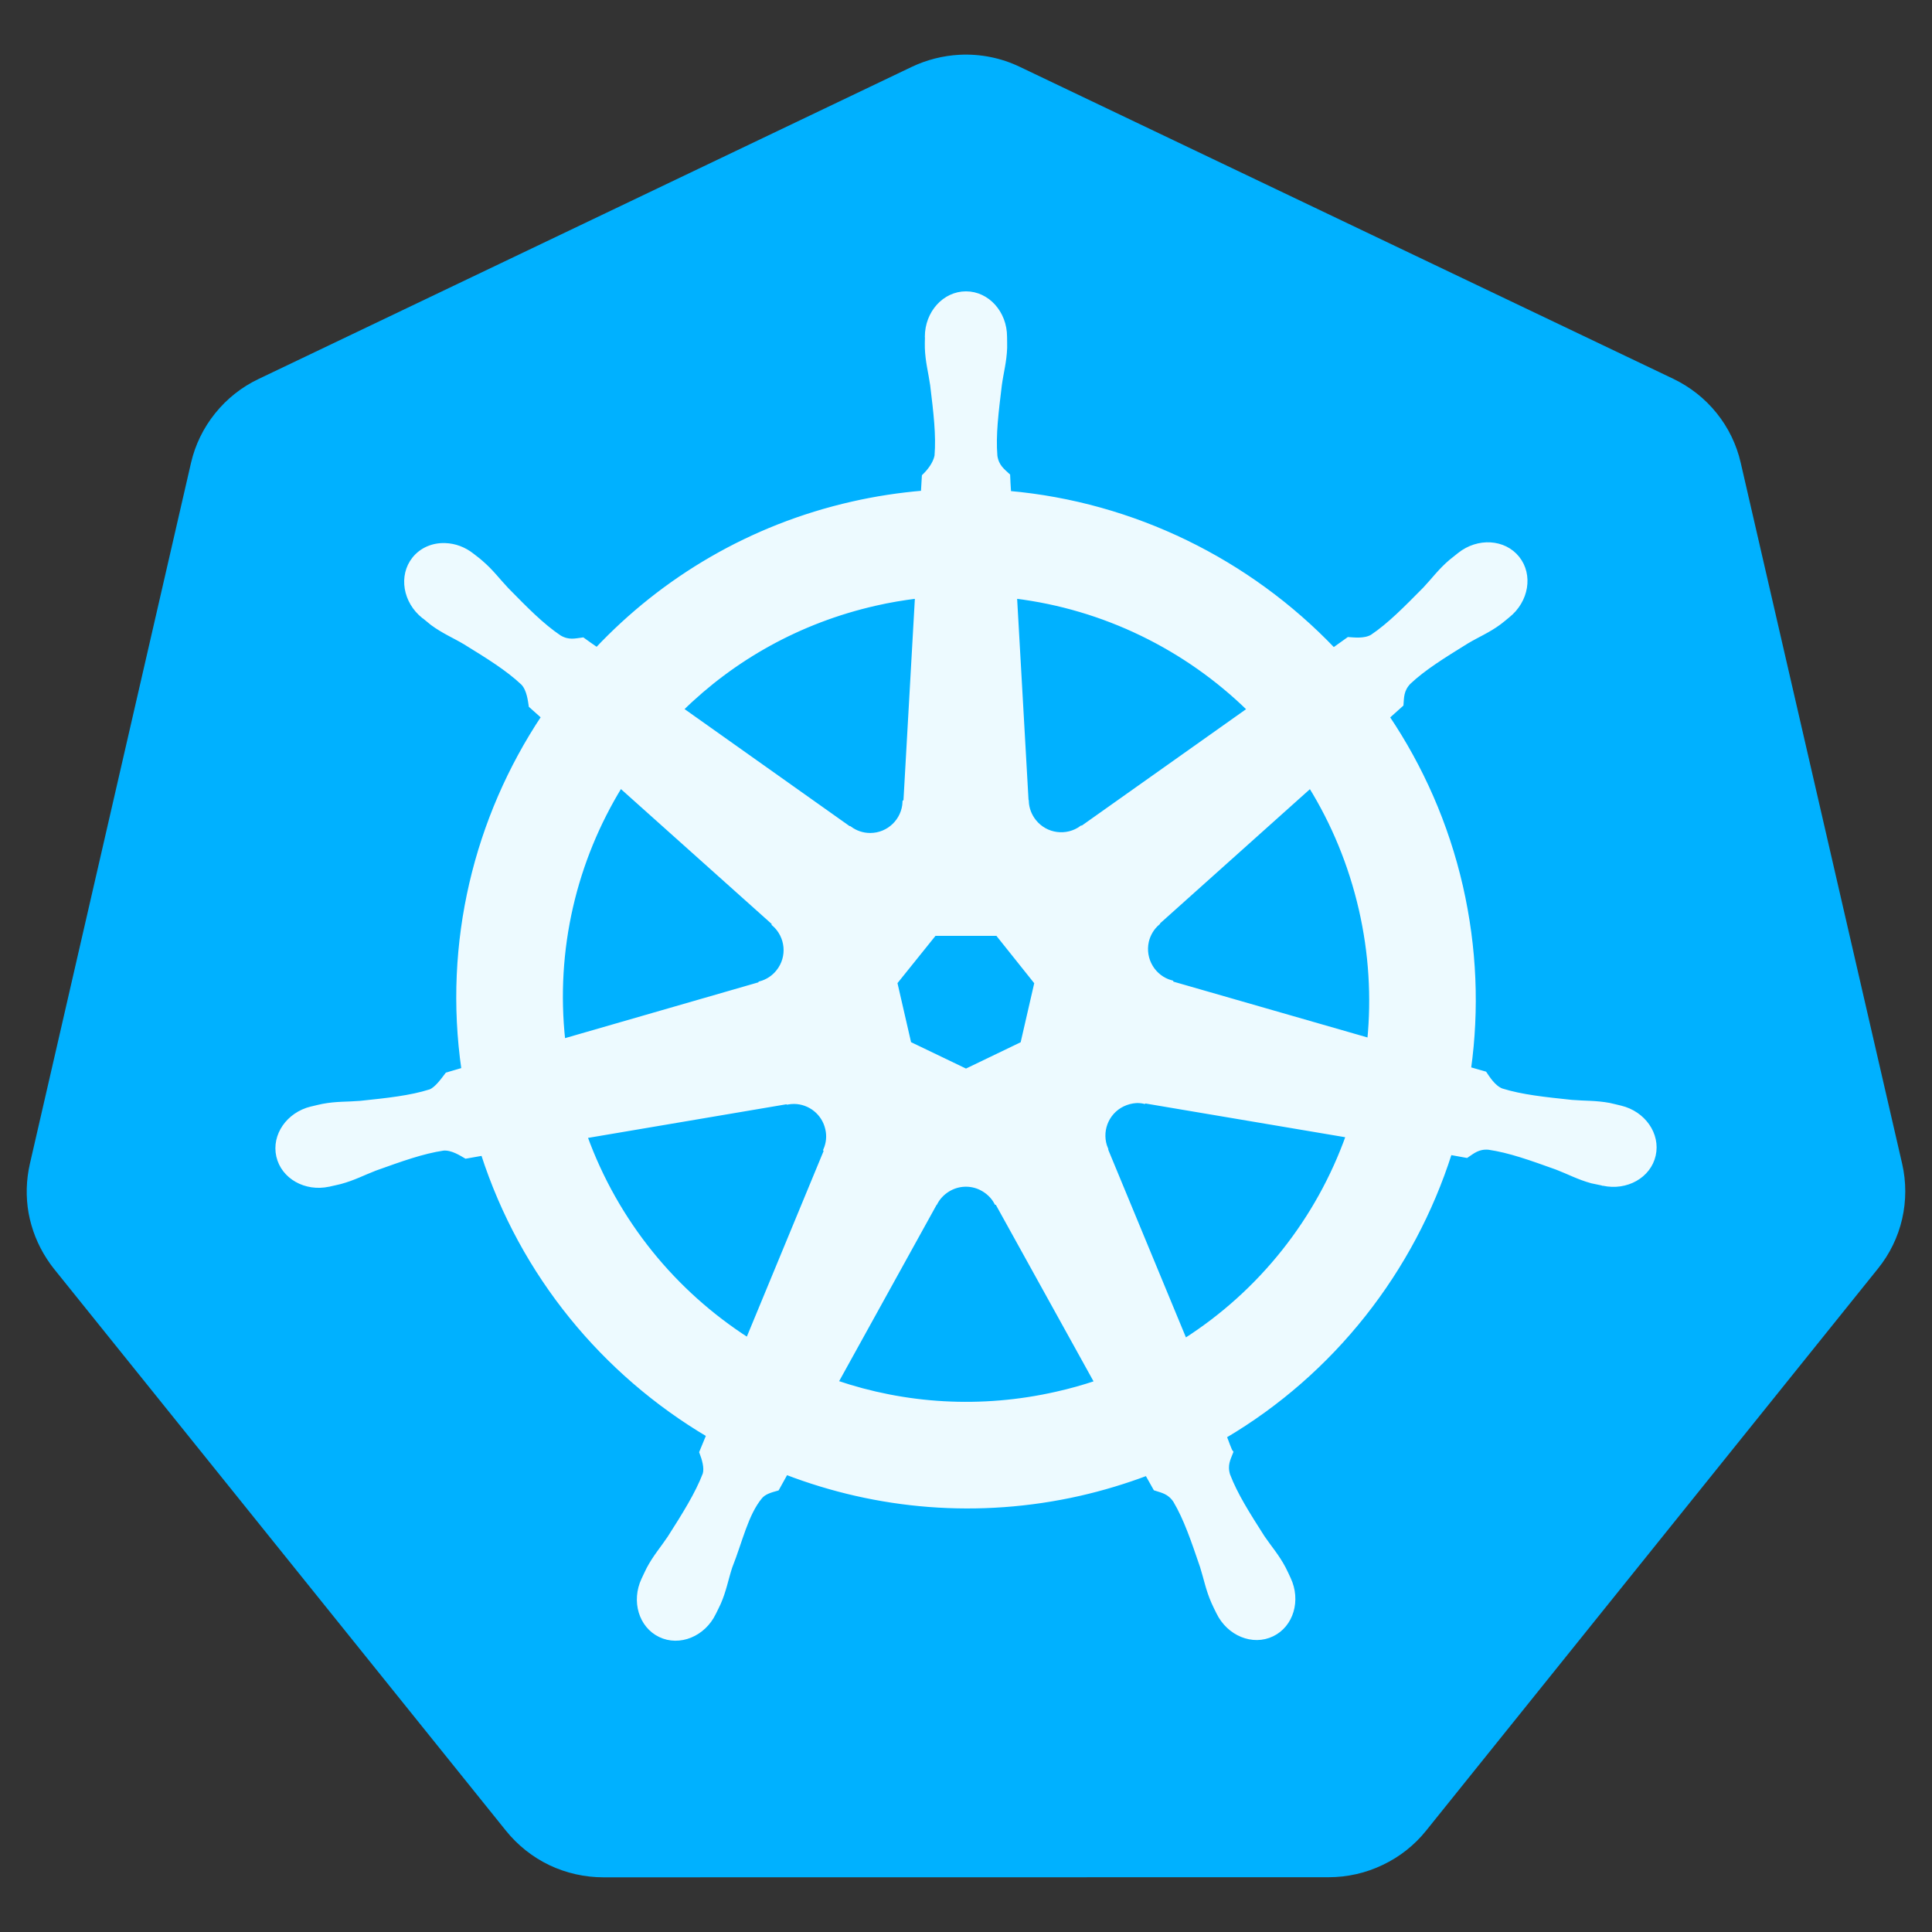
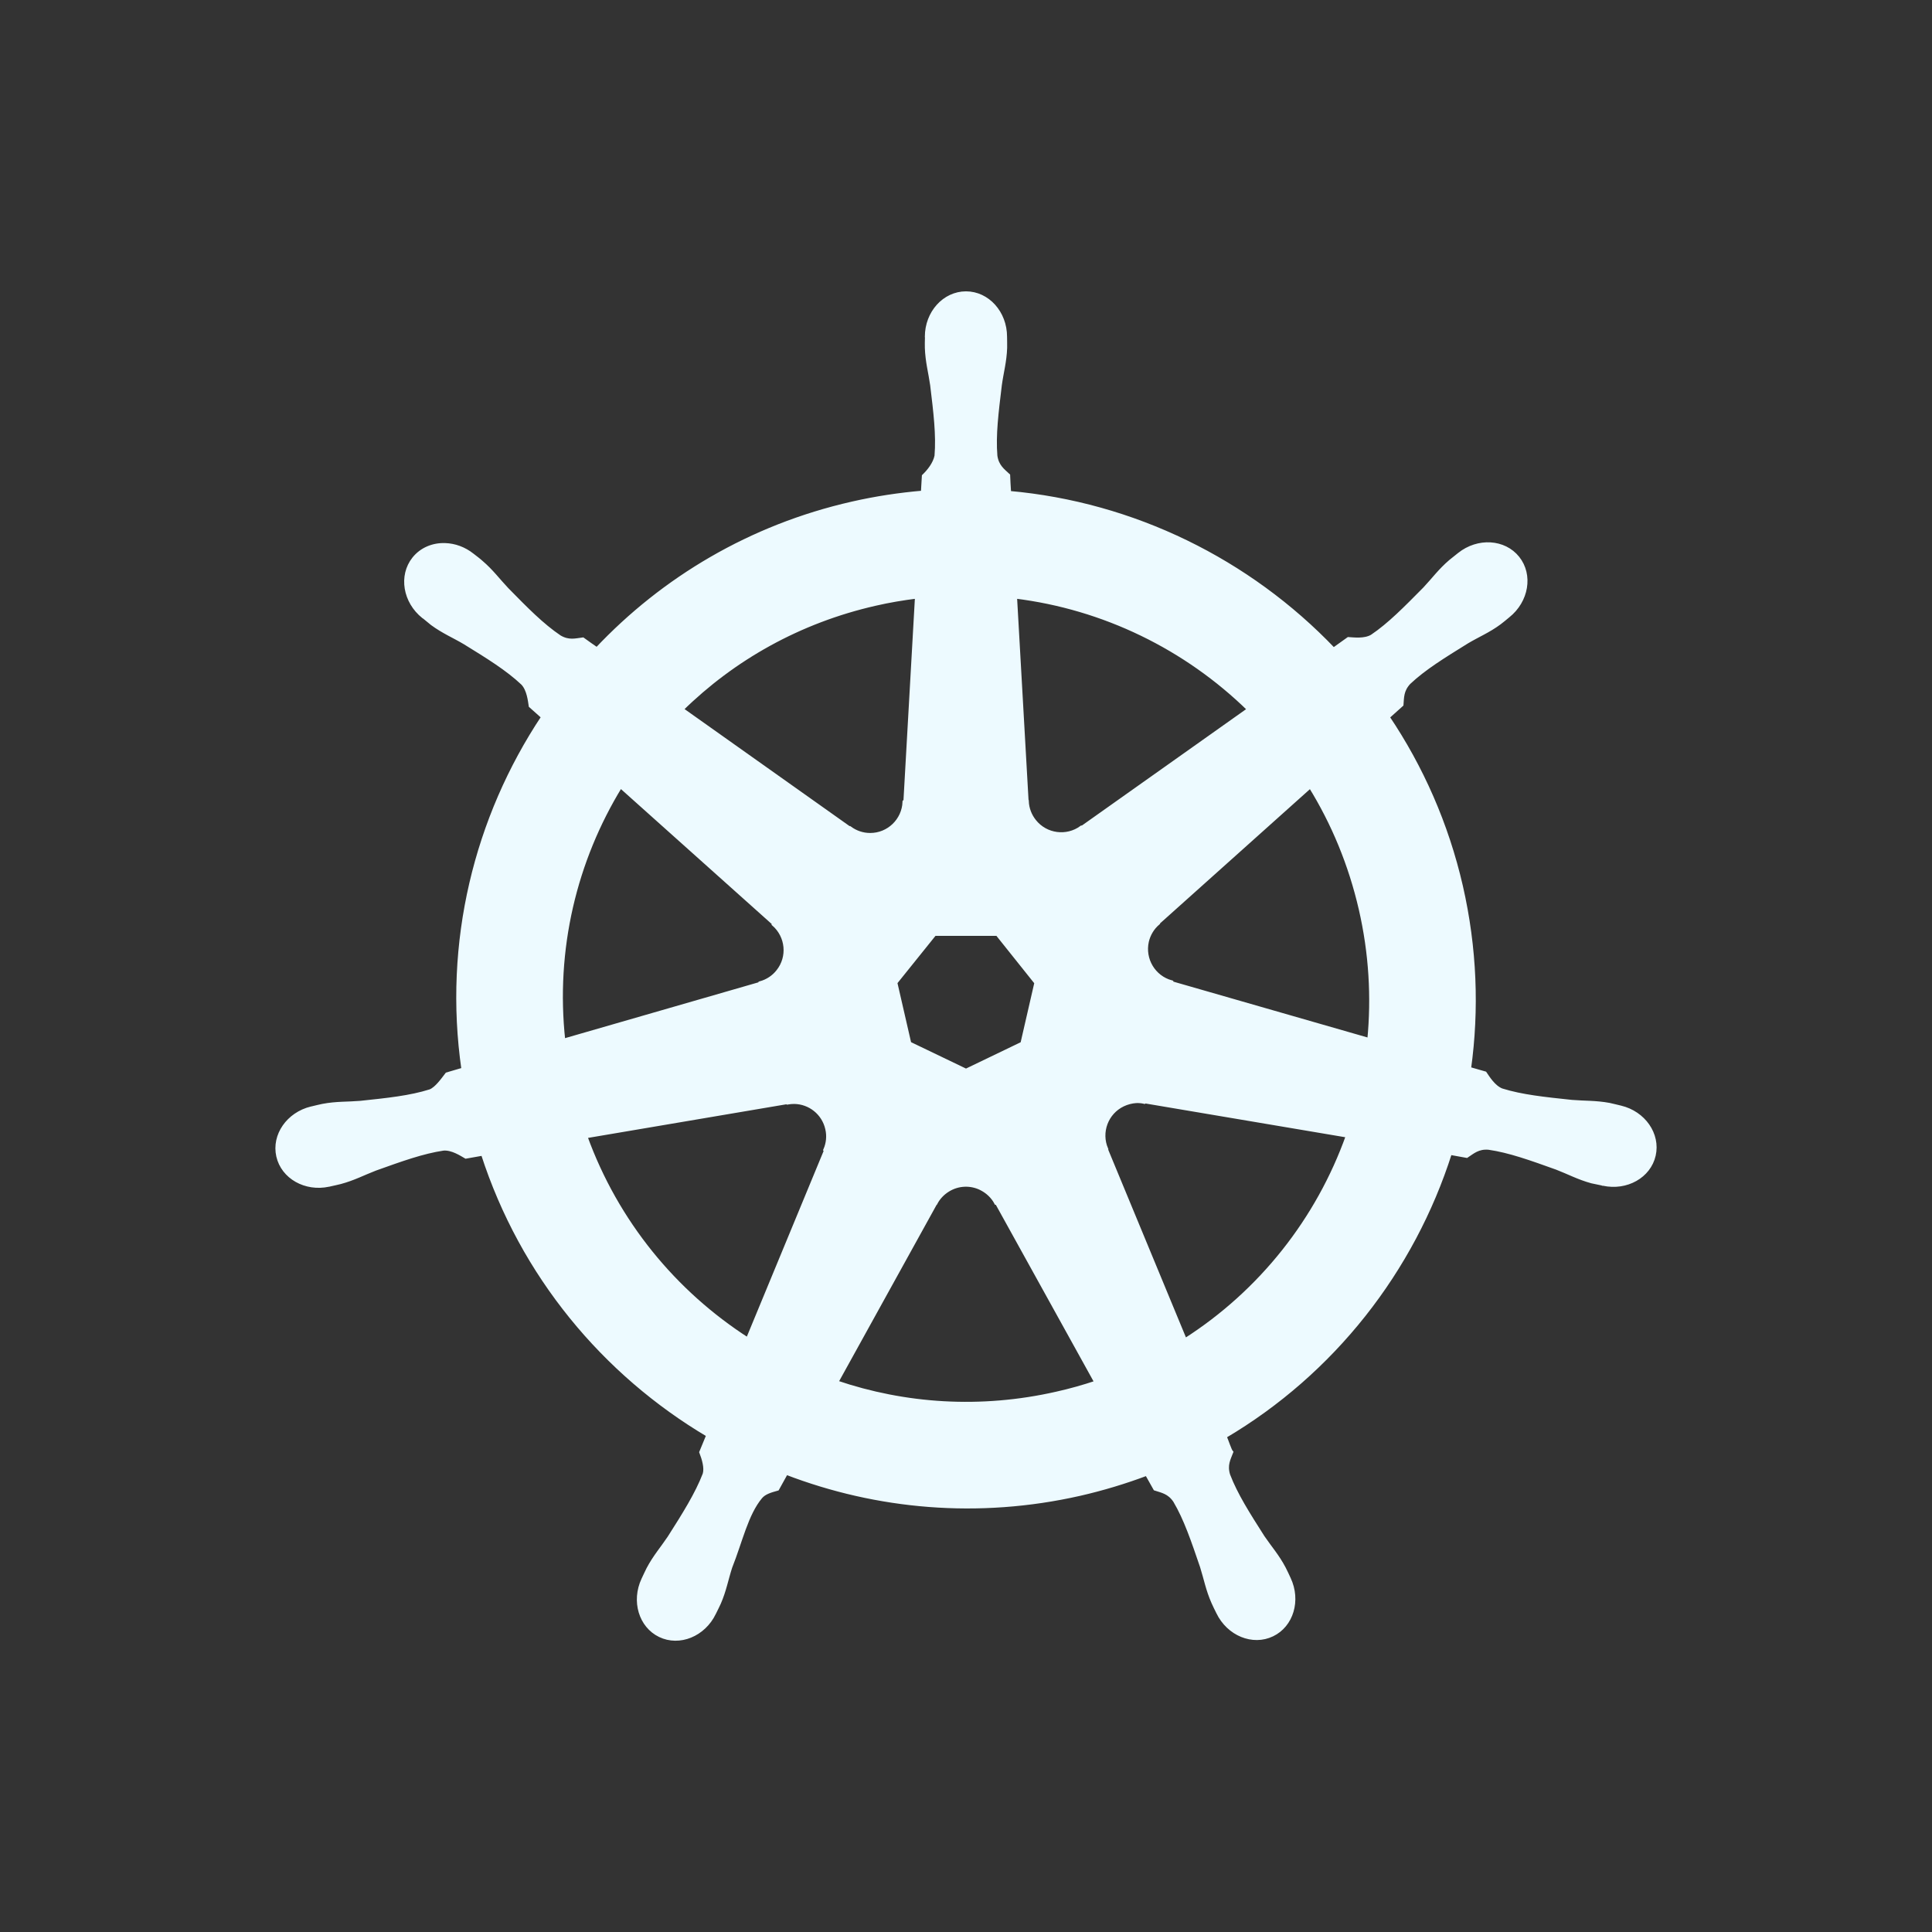
<svg xmlns="http://www.w3.org/2000/svg" width="20" height="20" viewBox="0 0 20 20" fill="none">
  <rect x="0" y="0" width="20" height="20" fill="#333333" stroke="none" />
  <g clip-path="url(#clip0_719_323)">
-     <path d="M9.933 0.567C9.761 0.576 9.592 0.619 9.437 0.693L2.677 3.923C2.502 4.006 2.348 4.128 2.227 4.279C2.106 4.429 2.02 4.605 1.977 4.793L0.309 12.049C0.271 12.216 0.266 12.389 0.296 12.558C0.327 12.727 0.391 12.888 0.485 13.032C0.507 13.067 0.532 13.101 0.558 13.134L5.238 18.952C5.359 19.102 5.512 19.224 5.687 19.308C5.862 19.391 6.054 19.434 6.248 19.434L13.753 19.433C13.947 19.433 14.138 19.39 14.313 19.306C14.488 19.223 14.642 19.102 14.763 18.951L19.441 13.132C19.562 12.982 19.648 12.806 19.691 12.618C19.734 12.43 19.734 12.235 19.691 12.047L18.02 4.791C17.977 4.603 17.892 4.427 17.771 4.277C17.65 4.126 17.496 4.005 17.321 3.921L10.559 0.693C10.364 0.599 10.149 0.556 9.933 0.567Z" fill="#00B1FF" />
    <path d="M10 3.037C9.776 3.037 9.595 3.238 9.595 3.486C9.595 3.49 9.596 3.494 9.596 3.497C9.595 3.531 9.594 3.572 9.595 3.601C9.6 3.744 9.631 3.854 9.65 3.986C9.684 4.268 9.713 4.502 9.695 4.72C9.678 4.802 9.618 4.877 9.564 4.929L9.554 5.1C9.308 5.121 9.064 5.158 8.823 5.213C7.772 5.451 6.867 5.993 6.179 6.723C6.13 6.689 6.081 6.655 6.033 6.62C5.96 6.629 5.887 6.652 5.792 6.596C5.611 6.474 5.446 6.306 5.247 6.103C5.155 6.006 5.089 5.914 4.98 5.821C4.956 5.799 4.918 5.771 4.89 5.749C4.805 5.681 4.705 5.646 4.609 5.643C4.484 5.638 4.364 5.687 4.286 5.785C4.147 5.96 4.191 6.227 4.385 6.382C4.387 6.383 4.39 6.385 4.392 6.386C4.418 6.408 4.451 6.435 4.475 6.454C4.591 6.539 4.696 6.582 4.811 6.65C5.053 6.799 5.254 6.923 5.413 7.073C5.475 7.139 5.486 7.256 5.494 7.306L5.624 7.422C4.929 8.467 4.608 9.757 4.798 11.072L4.628 11.122C4.584 11.179 4.521 11.27 4.455 11.297C4.246 11.363 4.012 11.387 3.729 11.417C3.596 11.428 3.482 11.421 3.341 11.448C3.31 11.454 3.267 11.465 3.233 11.473L3.229 11.474C3.228 11.474 3.225 11.475 3.223 11.475C2.985 11.533 2.832 11.752 2.881 11.968C2.93 12.184 3.163 12.316 3.403 12.264C3.405 12.264 3.408 12.263 3.409 12.263C3.412 12.262 3.414 12.261 3.417 12.261C3.451 12.253 3.492 12.245 3.522 12.237C3.66 12.2 3.76 12.146 3.885 12.098C4.153 12.002 4.374 11.922 4.59 11.89C4.681 11.883 4.776 11.946 4.823 11.973L4.999 11.942C5.405 13.201 6.256 14.218 7.333 14.856L7.26 15.033C7.286 15.101 7.315 15.194 7.295 15.261C7.217 15.465 7.082 15.68 6.929 15.92C6.855 16.03 6.779 16.116 6.712 16.243C6.696 16.273 6.676 16.32 6.66 16.352C6.556 16.575 6.633 16.831 6.832 16.927C7.033 17.024 7.283 16.922 7.391 16.699C7.391 16.698 7.392 16.698 7.392 16.698C7.392 16.698 7.392 16.697 7.392 16.697C7.407 16.665 7.429 16.624 7.442 16.594C7.499 16.463 7.518 16.35 7.559 16.223C7.666 15.954 7.725 15.672 7.872 15.496C7.912 15.448 7.978 15.43 8.046 15.411L8.138 15.245C9.077 15.606 10.128 15.702 11.178 15.464C11.414 15.41 11.646 15.34 11.872 15.255C11.898 15.3 11.946 15.388 11.959 15.41C12.028 15.433 12.104 15.444 12.165 15.536C12.276 15.724 12.351 15.947 12.443 16.216C12.483 16.343 12.503 16.456 12.561 16.587C12.574 16.617 12.595 16.659 12.611 16.691C12.719 16.915 12.969 17.017 13.17 16.92C13.37 16.824 13.446 16.567 13.342 16.345C13.327 16.313 13.306 16.266 13.29 16.236C13.223 16.109 13.147 16.024 13.072 15.914C12.919 15.674 12.792 15.475 12.714 15.271C12.681 15.166 12.719 15.101 12.745 15.033C12.729 15.015 12.697 14.916 12.677 14.869C13.797 14.208 14.622 13.153 15.01 11.934C15.062 11.943 15.153 11.959 15.183 11.965C15.244 11.925 15.3 11.872 15.41 11.881C15.626 11.912 15.847 11.992 16.115 12.088C16.24 12.136 16.34 12.191 16.478 12.229C16.508 12.236 16.549 12.244 16.583 12.251C16.586 12.252 16.588 12.253 16.591 12.254C16.593 12.254 16.595 12.254 16.597 12.254C16.837 12.306 17.07 12.175 17.119 11.959C17.168 11.743 17.015 11.523 16.777 11.466C16.742 11.458 16.693 11.445 16.659 11.438C16.518 11.412 16.404 11.418 16.271 11.407C15.988 11.377 15.754 11.353 15.545 11.288C15.46 11.255 15.4 11.154 15.371 11.112L15.207 11.065C15.292 10.452 15.269 9.814 15.123 9.175C14.975 8.531 14.713 7.942 14.364 7.423C14.406 7.385 14.485 7.315 14.508 7.294C14.514 7.221 14.509 7.145 14.584 7.065C14.743 6.915 14.944 6.792 15.186 6.642C15.3 6.574 15.407 6.531 15.522 6.446C15.548 6.427 15.584 6.396 15.611 6.374C15.805 6.219 15.85 5.952 15.71 5.777C15.571 5.603 15.301 5.586 15.107 5.741C15.079 5.763 15.042 5.792 15.017 5.813C14.908 5.906 14.841 5.999 14.75 6.096C14.55 6.298 14.385 6.467 14.204 6.589C14.126 6.635 14.011 6.619 13.959 6.616L13.805 6.726C12.927 5.806 11.732 5.217 10.446 5.103C10.442 5.049 10.437 4.952 10.436 4.922C10.383 4.872 10.32 4.829 10.304 4.72C10.286 4.502 10.316 4.268 10.35 3.986C10.368 3.854 10.4 3.744 10.405 3.601C10.406 3.569 10.404 3.521 10.404 3.486C10.404 3.238 10.223 3.037 10 3.037ZM9.493 6.175L9.373 8.298L9.364 8.302C9.356 8.492 9.2 8.644 9.008 8.644C8.929 8.644 8.857 8.618 8.798 8.575L8.794 8.577L7.054 7.343C7.589 6.817 8.273 6.429 9.061 6.25C9.204 6.217 9.348 6.193 9.493 6.175ZM10.507 6.175C11.428 6.288 12.279 6.705 12.932 7.344L11.202 8.57L11.196 8.568C11.043 8.68 10.826 8.652 10.707 8.502C10.66 8.443 10.632 8.371 10.629 8.295L10.627 8.294L10.507 6.175ZM6.423 8.136L8.012 9.558L8.01 9.566C8.153 9.691 8.175 9.907 8.055 10.057C8.008 10.117 7.943 10.159 7.87 10.179L7.868 10.186L5.831 10.774C5.727 9.826 5.951 8.905 6.423 8.136ZM13.565 8.137C13.802 8.52 13.98 8.947 14.087 9.411C14.192 9.868 14.218 10.325 14.175 10.767L12.127 10.178L12.126 10.169C11.942 10.119 11.83 9.932 11.872 9.745C11.889 9.672 11.929 9.605 11.986 9.556L11.985 9.552L13.565 8.137V8.137ZM9.674 9.667H10.325L10.729 10.173L10.584 10.804L10 11.085L9.413 10.803L9.268 10.172L9.674 9.667ZM11.761 11.398C11.789 11.397 11.816 11.399 11.843 11.405L11.846 11.4L13.954 11.756C13.645 12.623 13.055 13.373 12.267 13.876L11.449 11.9L11.451 11.896C11.376 11.722 11.451 11.517 11.624 11.434C11.668 11.413 11.715 11.401 11.761 11.398ZM8.222 11.407C8.383 11.409 8.527 11.521 8.564 11.685C8.582 11.761 8.573 11.837 8.544 11.904L8.55 11.912L7.741 13.868C6.984 13.382 6.382 12.655 6.059 11.763L8.148 11.409L8.152 11.413C8.175 11.409 8.199 11.407 8.222 11.407ZM9.987 12.264C10.044 12.262 10.102 12.274 10.153 12.299C10.224 12.334 10.279 12.387 10.313 12.451H10.321L11.351 14.312C11.216 14.357 11.078 14.396 10.939 14.427C10.152 14.606 9.367 14.552 8.656 14.31L9.683 12.452H9.685C9.714 12.397 9.758 12.351 9.811 12.318C9.864 12.285 9.924 12.266 9.987 12.264L9.987 12.264Z" fill="#EDFAFF" stroke="#EDFAFF" stroke-width="0.042" />
  </g>
  <defs>
    <clipPath id="clip0_719_323">
      <rect width="20" height="20" fill="white" />
    </clipPath>
  </defs>
</svg>